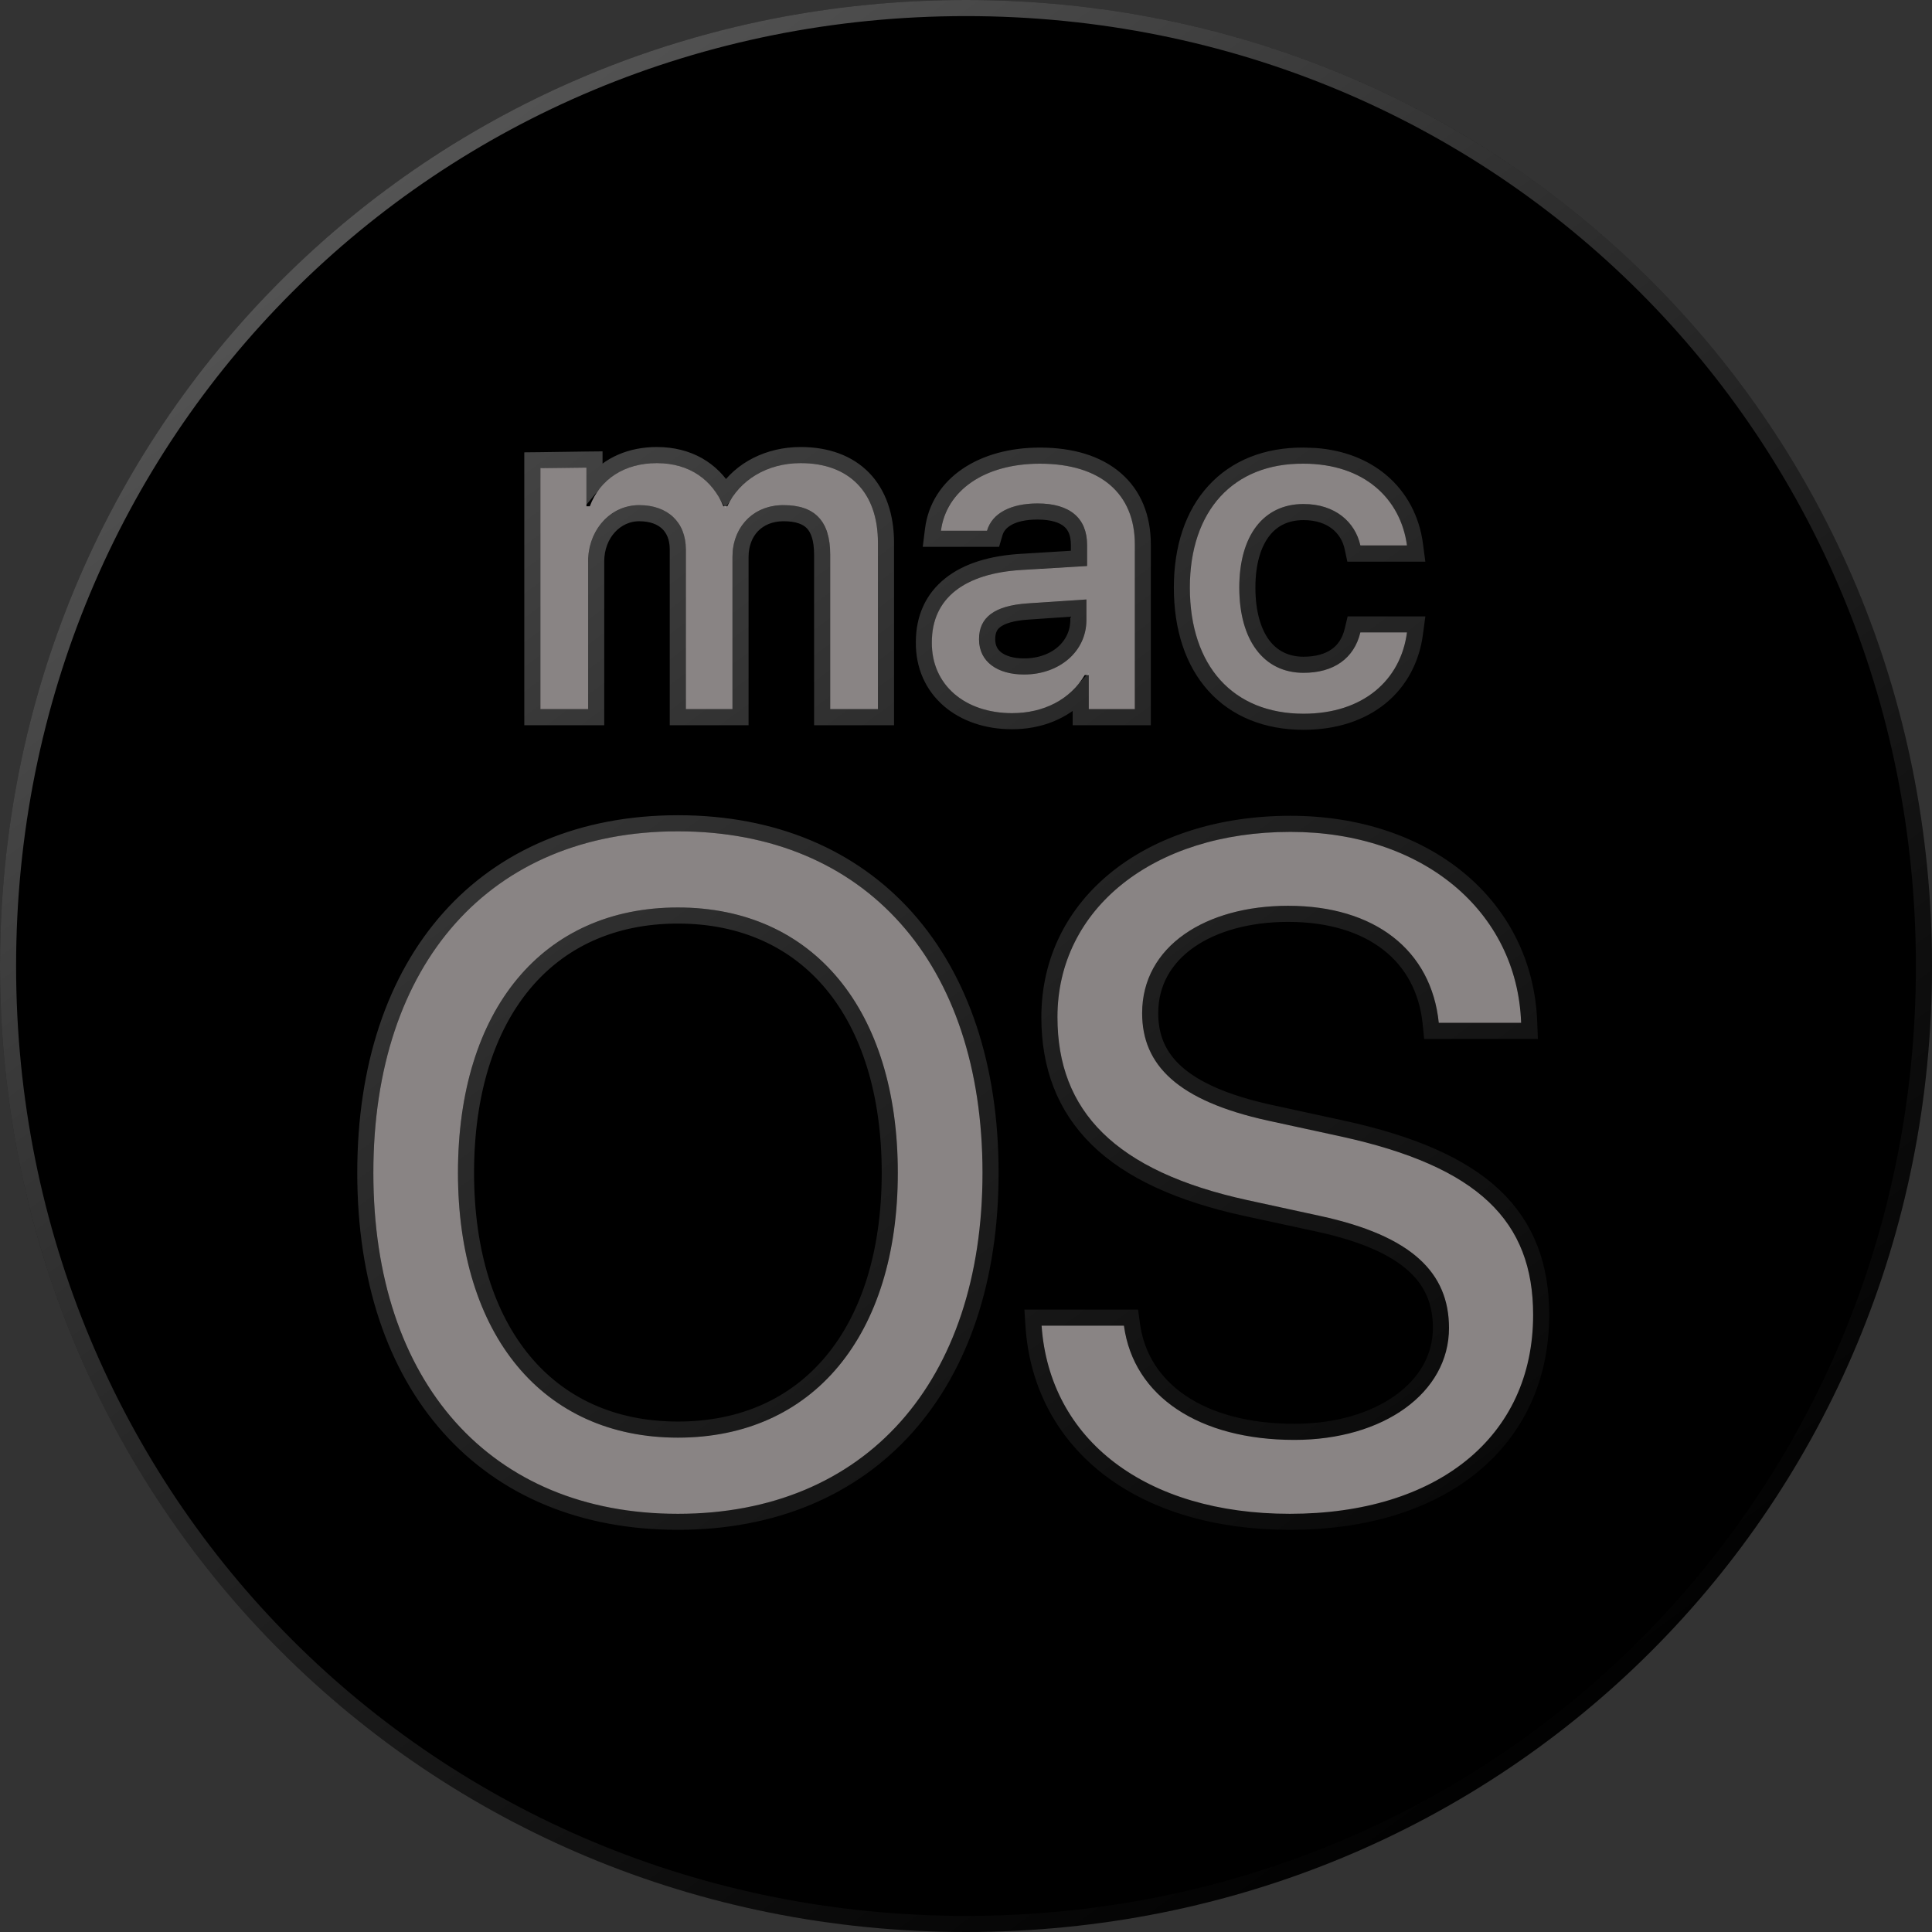
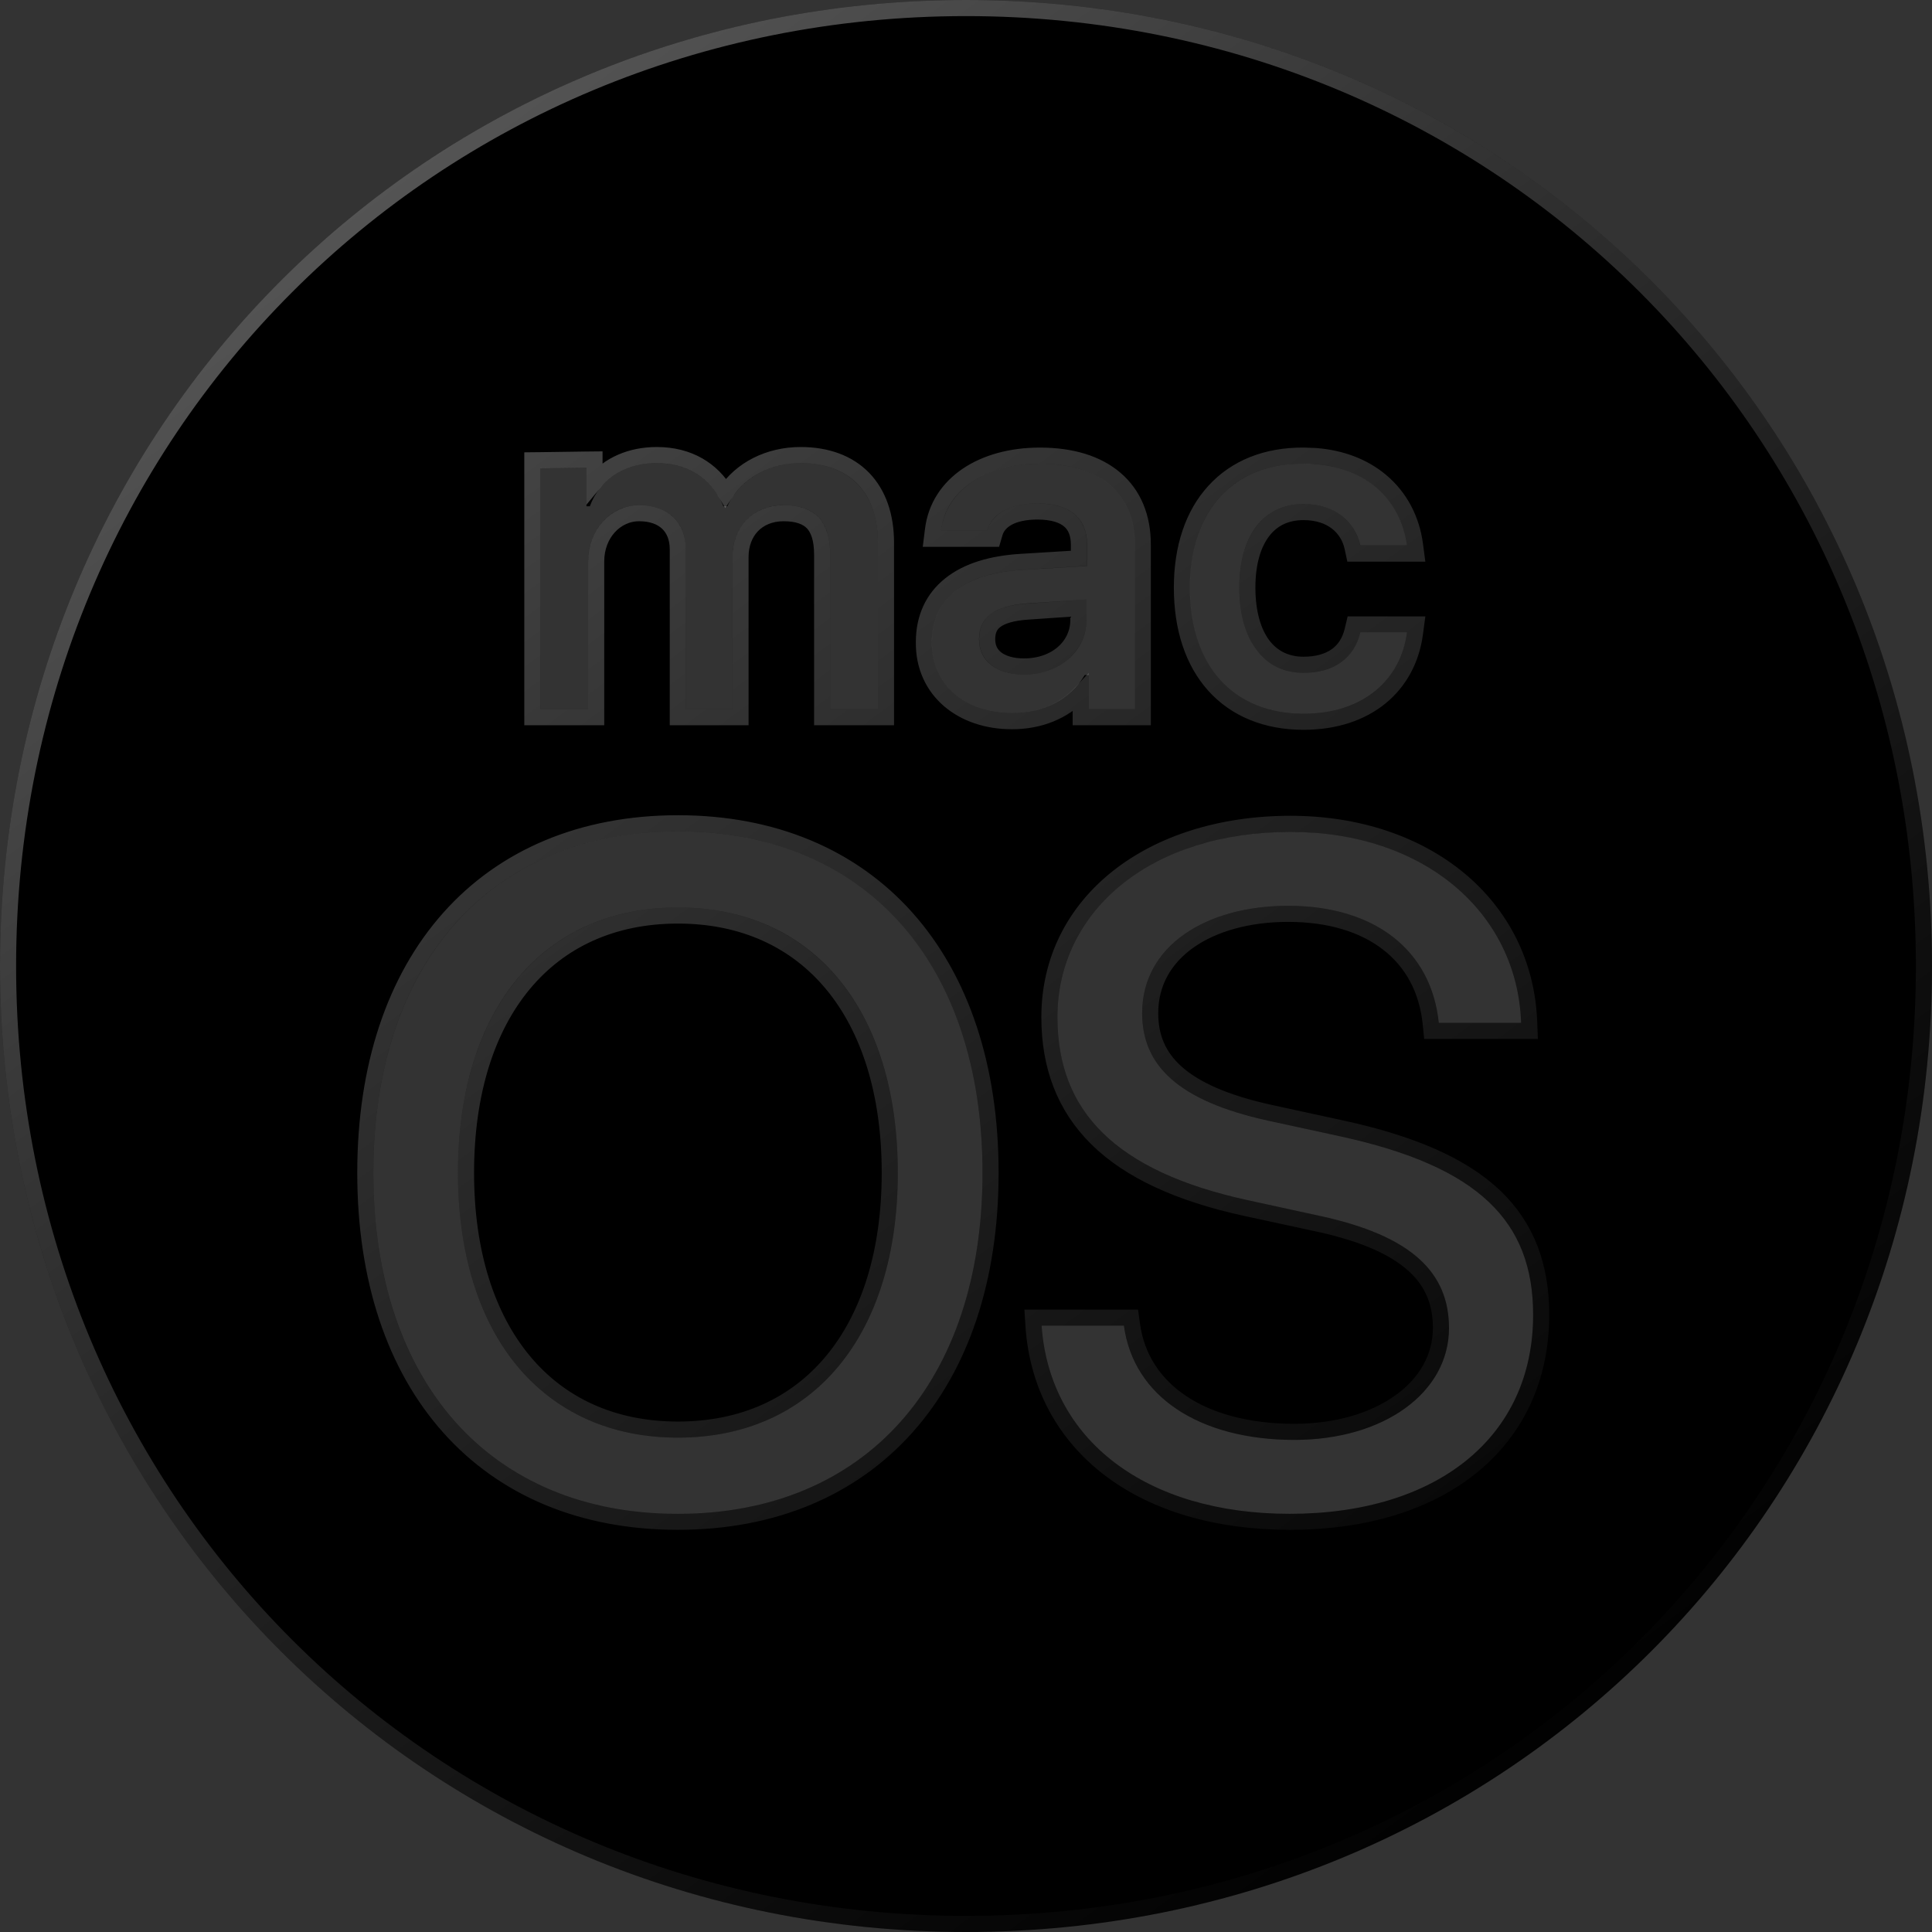
<svg xmlns="http://www.w3.org/2000/svg" width="24" height="24" viewBox="0 0 24 24" fill="none">
  <rect x="0" y="0" width="24" height="24" fill="#333333" stroke="none" />
-   <circle cx="11.999" cy="12" r="11" fill="#898484" />
  <path d="M11.153 14.569C11.153 16.588 10.101 17.859 8.421 17.859C6.741 17.859 5.689 16.581 5.689 14.569C5.689 12.543 6.741 11.273 8.421 11.273C10.101 11.273 11.153 12.543 11.153 14.569ZM13.496 7.447L12.762 7.496C12.346 7.525 12.162 7.673 12.162 7.941C12.162 8.224 12.395 8.379 12.72 8.379C13.165 8.379 13.496 8.089 13.496 7.701V7.447ZM24 12C24 18.699 18.699 24 12 24C5.301 24 0 18.699 0 12C0 5.301 5.301 0 12 0C18.699 0 24 5.301 24 12ZM14.781 7.299C14.781 8.273 15.318 8.866 16.193 8.866C16.934 8.866 17.4 8.449 17.478 7.856H16.899C16.821 8.181 16.567 8.358 16.193 8.358C15.699 8.358 15.395 7.955 15.395 7.299C15.395 6.649 15.699 6.261 16.193 6.261C16.588 6.261 16.835 6.487 16.899 6.776H17.478C17.4 6.198 16.948 5.76 16.193 5.76C15.318 5.753 14.781 6.346 14.781 7.299ZM6.713 5.816V8.809H7.306V6.974C7.306 6.586 7.581 6.275 7.941 6.275C8.294 6.275 8.52 6.487 8.52 6.826V8.809H9.099V6.918C9.099 6.558 9.346 6.275 9.734 6.275C10.122 6.275 10.313 6.473 10.313 6.889V8.809H10.906V6.741C10.906 6.12 10.553 5.753 9.946 5.753C9.529 5.753 9.184 5.965 9.035 6.289H8.986C8.852 5.965 8.569 5.753 8.16 5.753C7.758 5.753 7.454 5.951 7.327 6.289H7.285V5.809L6.713 5.816ZM12.205 14.569C12.205 11.965 10.751 10.327 8.421 10.327C6.092 10.327 4.638 11.965 4.638 14.569C4.638 17.174 6.092 18.805 8.421 18.805C10.751 18.805 12.205 17.167 12.205 14.569ZM12.572 8.859C12.967 8.859 13.292 8.689 13.475 8.386H13.525V8.809H14.097V6.762C14.097 6.134 13.673 5.76 12.918 5.76C12.233 5.76 11.753 6.092 11.689 6.593H12.261C12.325 6.374 12.558 6.254 12.889 6.254C13.292 6.254 13.504 6.438 13.504 6.769V7.031L12.692 7.08C11.979 7.122 11.576 7.433 11.576 7.976C11.569 8.513 11.993 8.859 12.572 8.859ZM19.045 16.334C19.045 15.169 18.367 14.492 16.659 14.118L15.748 13.92C14.626 13.673 14.188 13.228 14.188 12.586C14.188 11.753 14.979 11.252 16.002 11.252C17.075 11.252 17.781 11.802 17.873 12.706H18.896C18.847 11.315 17.668 10.334 16.031 10.334C14.329 10.334 13.136 11.287 13.136 12.635C13.136 13.8 13.849 14.548 15.494 14.908L16.405 15.106C17.541 15.353 18 15.812 18 16.497C18 17.301 17.188 17.887 16.08 17.887C14.901 17.887 14.082 17.351 13.962 16.468H12.939C13.038 17.887 14.231 18.805 16.023 18.805C17.852 18.805 19.045 17.852 19.045 16.334Z" fill="black" />
  <path d="M12 0.1C18.644 0.1 23.9 5.356 23.9 12C23.9 18.644 18.644 23.9 12 23.9C5.356 23.9 0.1 18.644 0.1 12C0.1 5.356 5.356 0.1 12 0.1ZM8.421 10.227C7.232 10.228 6.257 10.646 5.581 11.405C4.906 12.163 4.538 13.249 4.538 14.569C4.538 15.89 4.906 16.975 5.581 17.73C6.257 18.488 7.232 18.904 8.421 18.904C9.61 18.904 10.585 18.485 11.261 17.727C11.936 16.971 12.305 15.886 12.305 14.569C12.305 13.249 11.936 12.163 11.261 11.405C10.585 10.646 9.61 10.227 8.421 10.227ZM16.03 10.234C14.296 10.235 13.036 11.212 13.036 12.636C13.036 13.24 13.223 13.745 13.628 14.145C14.03 14.541 14.641 14.824 15.473 15.006L16.384 15.203C16.944 15.325 17.323 15.497 17.561 15.711C17.795 15.921 17.9 16.18 17.9 16.496C17.9 16.861 17.716 17.181 17.396 17.412C17.075 17.644 16.617 17.787 16.08 17.787C14.927 17.787 14.172 17.267 14.062 16.455L14.05 16.368H12.832L12.839 16.476C12.89 17.213 13.228 17.824 13.785 18.248C14.341 18.671 15.111 18.904 16.023 18.904C16.954 18.904 17.734 18.662 18.283 18.216C18.834 17.768 19.145 17.121 19.145 16.334C19.145 15.73 18.967 15.241 18.561 14.856C18.158 14.477 17.541 14.208 16.681 14.02H16.68L15.77 13.822C15.216 13.7 14.845 13.532 14.614 13.326C14.387 13.124 14.288 12.881 14.288 12.586C14.288 12.206 14.468 11.901 14.77 11.688C15.074 11.474 15.505 11.352 16.002 11.352C16.522 11.352 16.944 11.485 17.244 11.719C17.543 11.951 17.73 12.289 17.773 12.716L17.782 12.806H19L18.996 12.702C18.944 11.244 17.707 10.234 16.03 10.234ZM8.421 11.373C9.234 11.373 9.887 11.68 10.34 12.226C10.794 12.774 11.053 13.573 11.053 14.569C11.053 15.562 10.794 16.36 10.34 16.907C9.887 17.453 9.234 17.759 8.421 17.759C7.609 17.759 6.954 17.451 6.502 16.904C6.048 16.356 5.789 15.559 5.789 14.569C5.789 13.573 6.048 12.774 6.502 12.226C6.954 11.68 7.608 11.373 8.421 11.373ZM16.193 5.66C15.732 5.657 15.35 5.811 15.085 6.102C14.82 6.391 14.682 6.804 14.682 7.299C14.682 7.804 14.821 8.222 15.085 8.515C15.35 8.809 15.732 8.966 16.193 8.966C16.583 8.966 16.908 8.856 17.148 8.661C17.387 8.466 17.535 8.189 17.577 7.869L17.592 7.757H16.82L16.802 7.833C16.768 7.974 16.698 8.078 16.6 8.147C16.5 8.217 16.365 8.258 16.193 8.258C15.977 8.258 15.807 8.171 15.688 8.015C15.568 7.855 15.495 7.613 15.495 7.299C15.495 6.988 15.568 6.753 15.688 6.598C15.805 6.445 15.975 6.361 16.193 6.361C16.544 6.361 16.748 6.557 16.801 6.798L16.818 6.877H17.592L17.577 6.763C17.535 6.451 17.391 6.174 17.153 5.975C16.945 5.801 16.67 5.69 16.339 5.665L16.193 5.66ZM12.918 5.66C12.207 5.66 11.662 6.009 11.59 6.58L11.576 6.693H12.336L12.357 6.621C12.402 6.467 12.574 6.354 12.89 6.354C13.077 6.355 13.205 6.397 13.283 6.464C13.359 6.528 13.403 6.626 13.403 6.77V6.936L12.685 6.98C12.318 7.002 12.016 7.093 11.805 7.262C11.589 7.433 11.477 7.677 11.477 7.976C11.473 8.272 11.589 8.521 11.789 8.694C11.988 8.866 12.263 8.959 12.571 8.959C12.915 8.959 13.214 8.837 13.425 8.612V8.909H14.196V6.763C14.196 6.425 14.082 6.144 13.855 5.95C13.632 5.758 13.311 5.66 12.918 5.66ZM9.946 5.653C9.551 5.653 9.205 5.83 9.014 6.121C8.846 5.834 8.554 5.653 8.16 5.653C7.836 5.653 7.563 5.773 7.385 5.99V5.708L7.283 5.709L6.712 5.717L6.613 5.718V8.909H7.406V6.974C7.406 6.631 7.646 6.375 7.941 6.375C8.098 6.375 8.216 6.422 8.294 6.496C8.372 6.57 8.42 6.68 8.42 6.826V8.909H9.199V6.918C9.199 6.761 9.252 6.625 9.343 6.53C9.433 6.436 9.566 6.375 9.734 6.375C9.912 6.375 10.026 6.421 10.097 6.495C10.168 6.571 10.213 6.695 10.213 6.89V8.909H11.006V6.741C11.006 6.412 10.912 6.137 10.726 5.944C10.539 5.751 10.27 5.653 9.946 5.653ZM13.396 7.701C13.396 8.022 13.122 8.279 12.72 8.279C12.572 8.279 12.456 8.243 12.38 8.186C12.307 8.131 12.263 8.051 12.263 7.941C12.263 7.834 12.297 7.761 12.366 7.709C12.441 7.652 12.569 7.61 12.77 7.597L13.396 7.554V7.701Z" stroke="url(#paint0_linear_3265_16803)" stroke-opacity="0.35" stroke-width="0.2" />
  <defs>
    <linearGradient id="paint0_linear_3265_16803" x1="4" y1="1.5" x2="19.5" y2="22.5" gradientUnits="userSpaceOnUse">
      <stop stop-color="white" />
      <stop offset="1" stop-color="#999999" stop-opacity="0" />
    </linearGradient>
  </defs>
</svg>